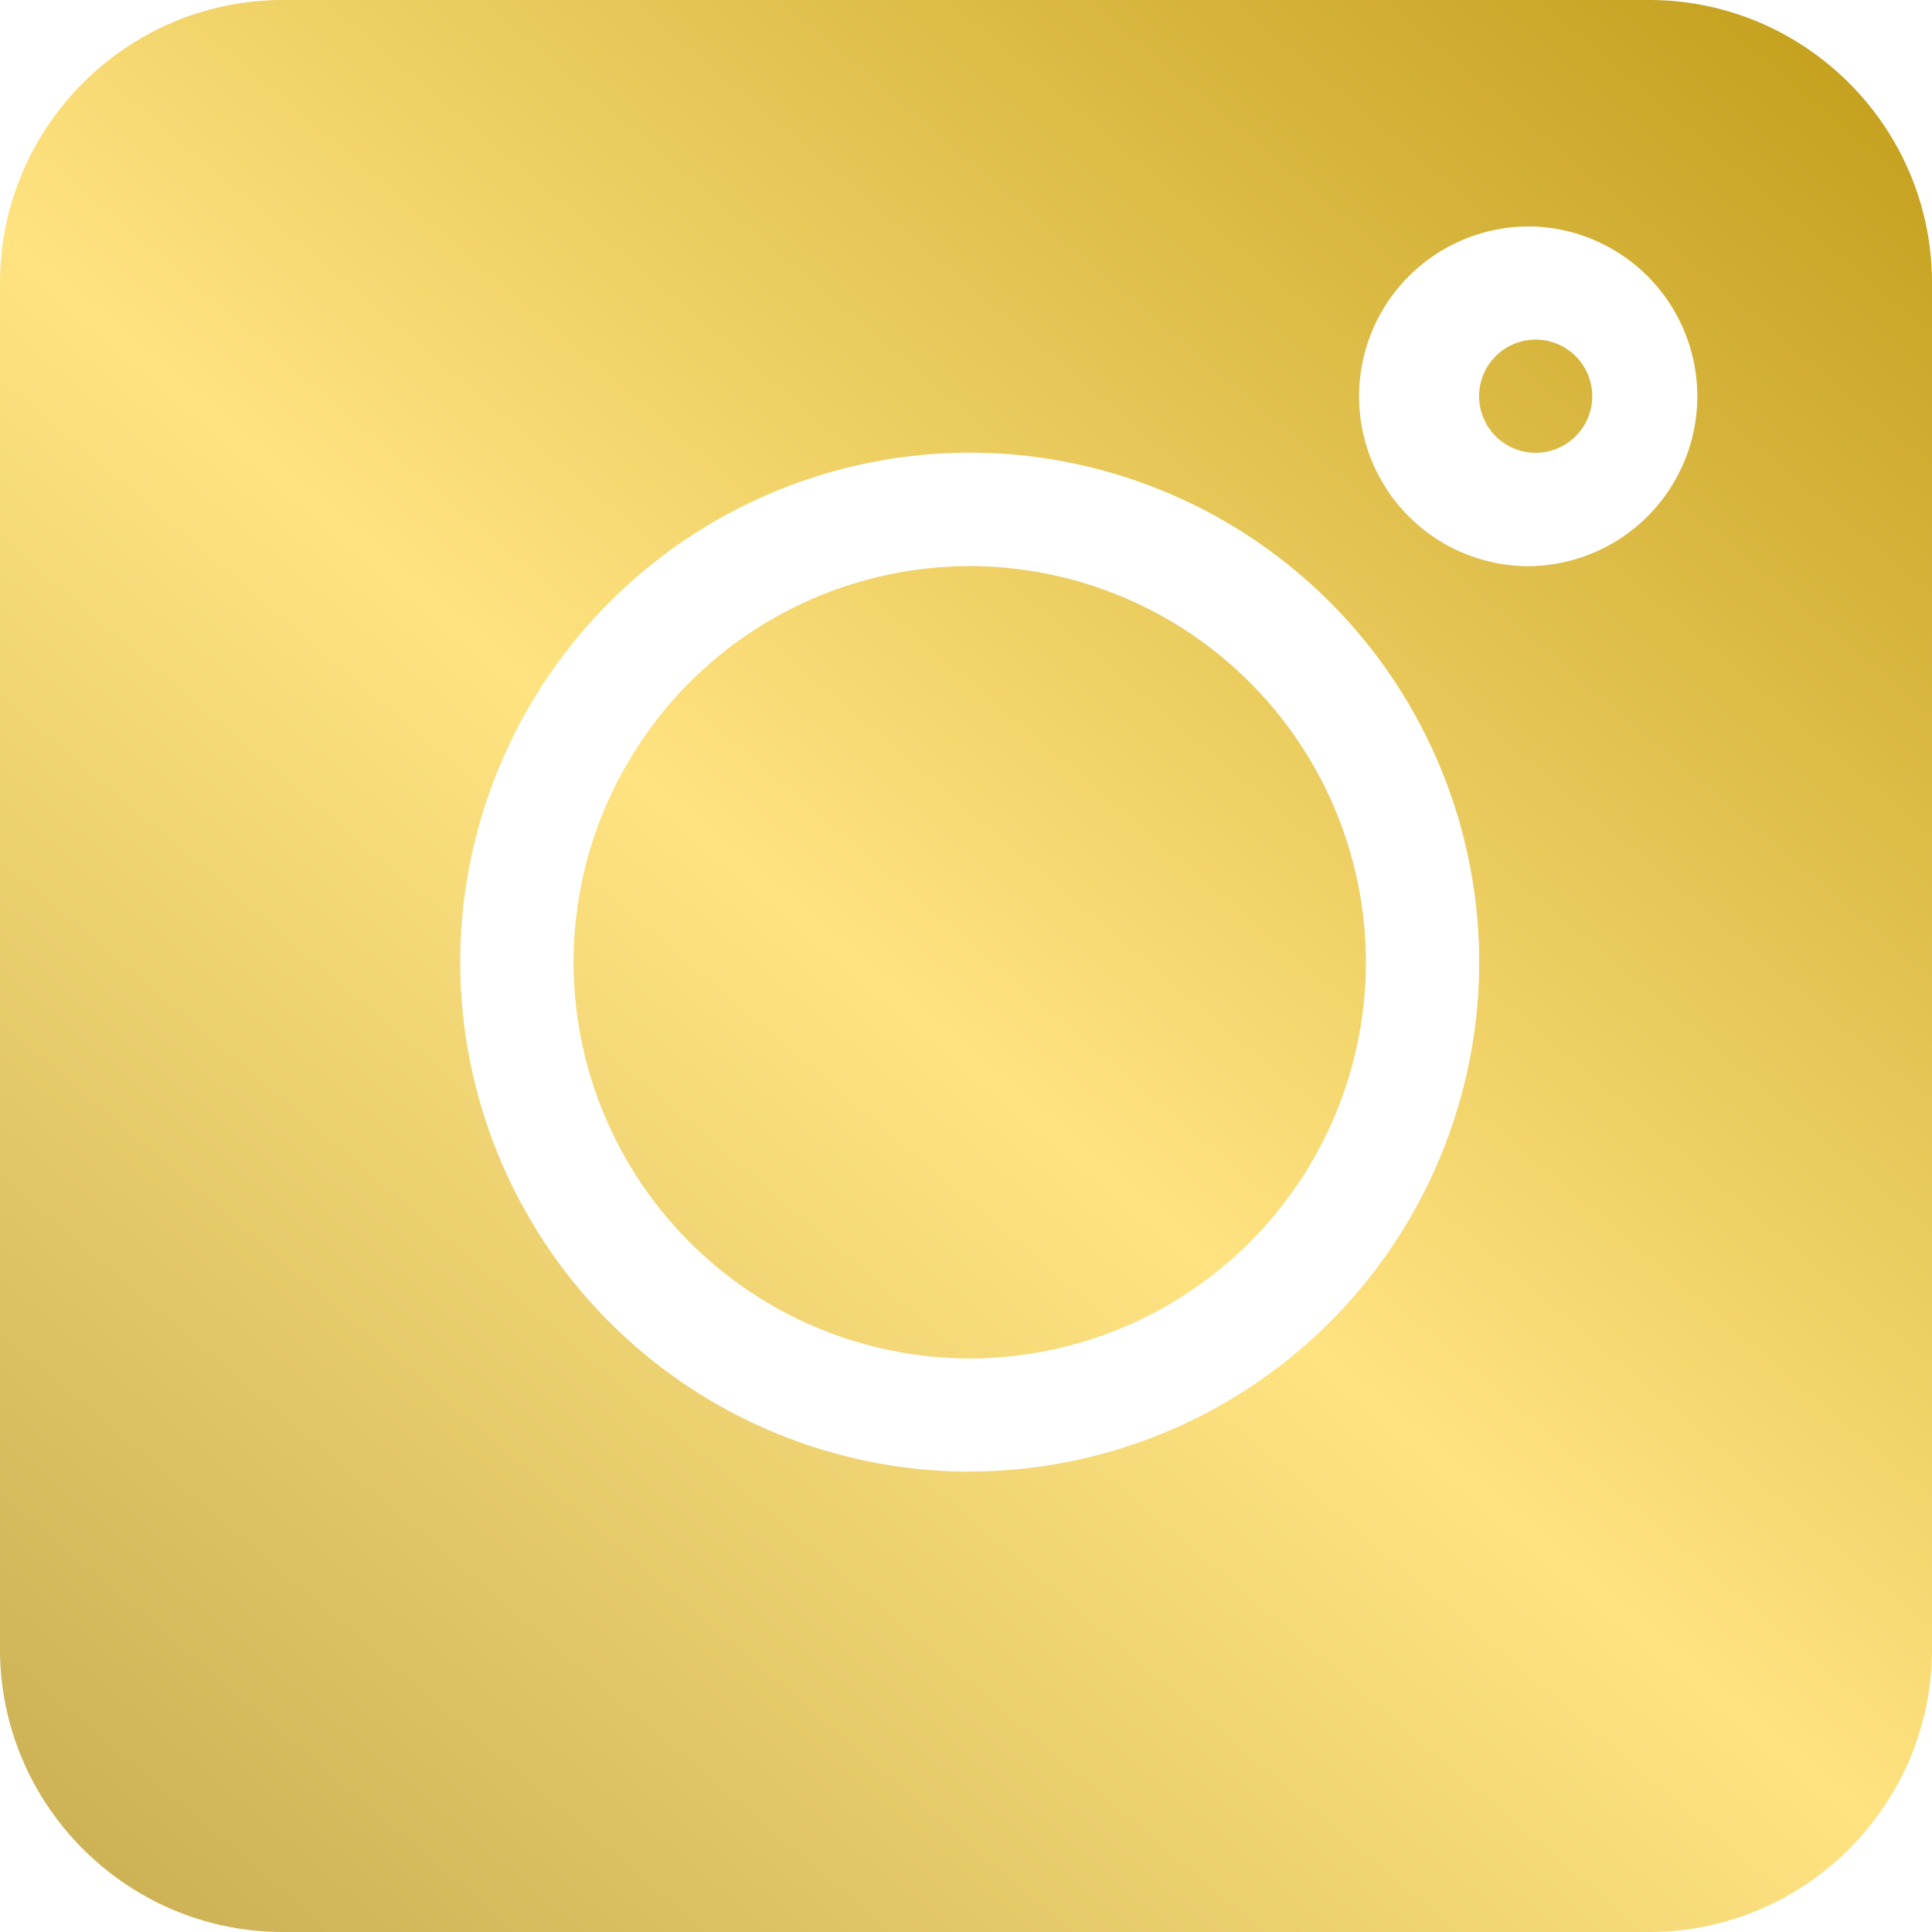
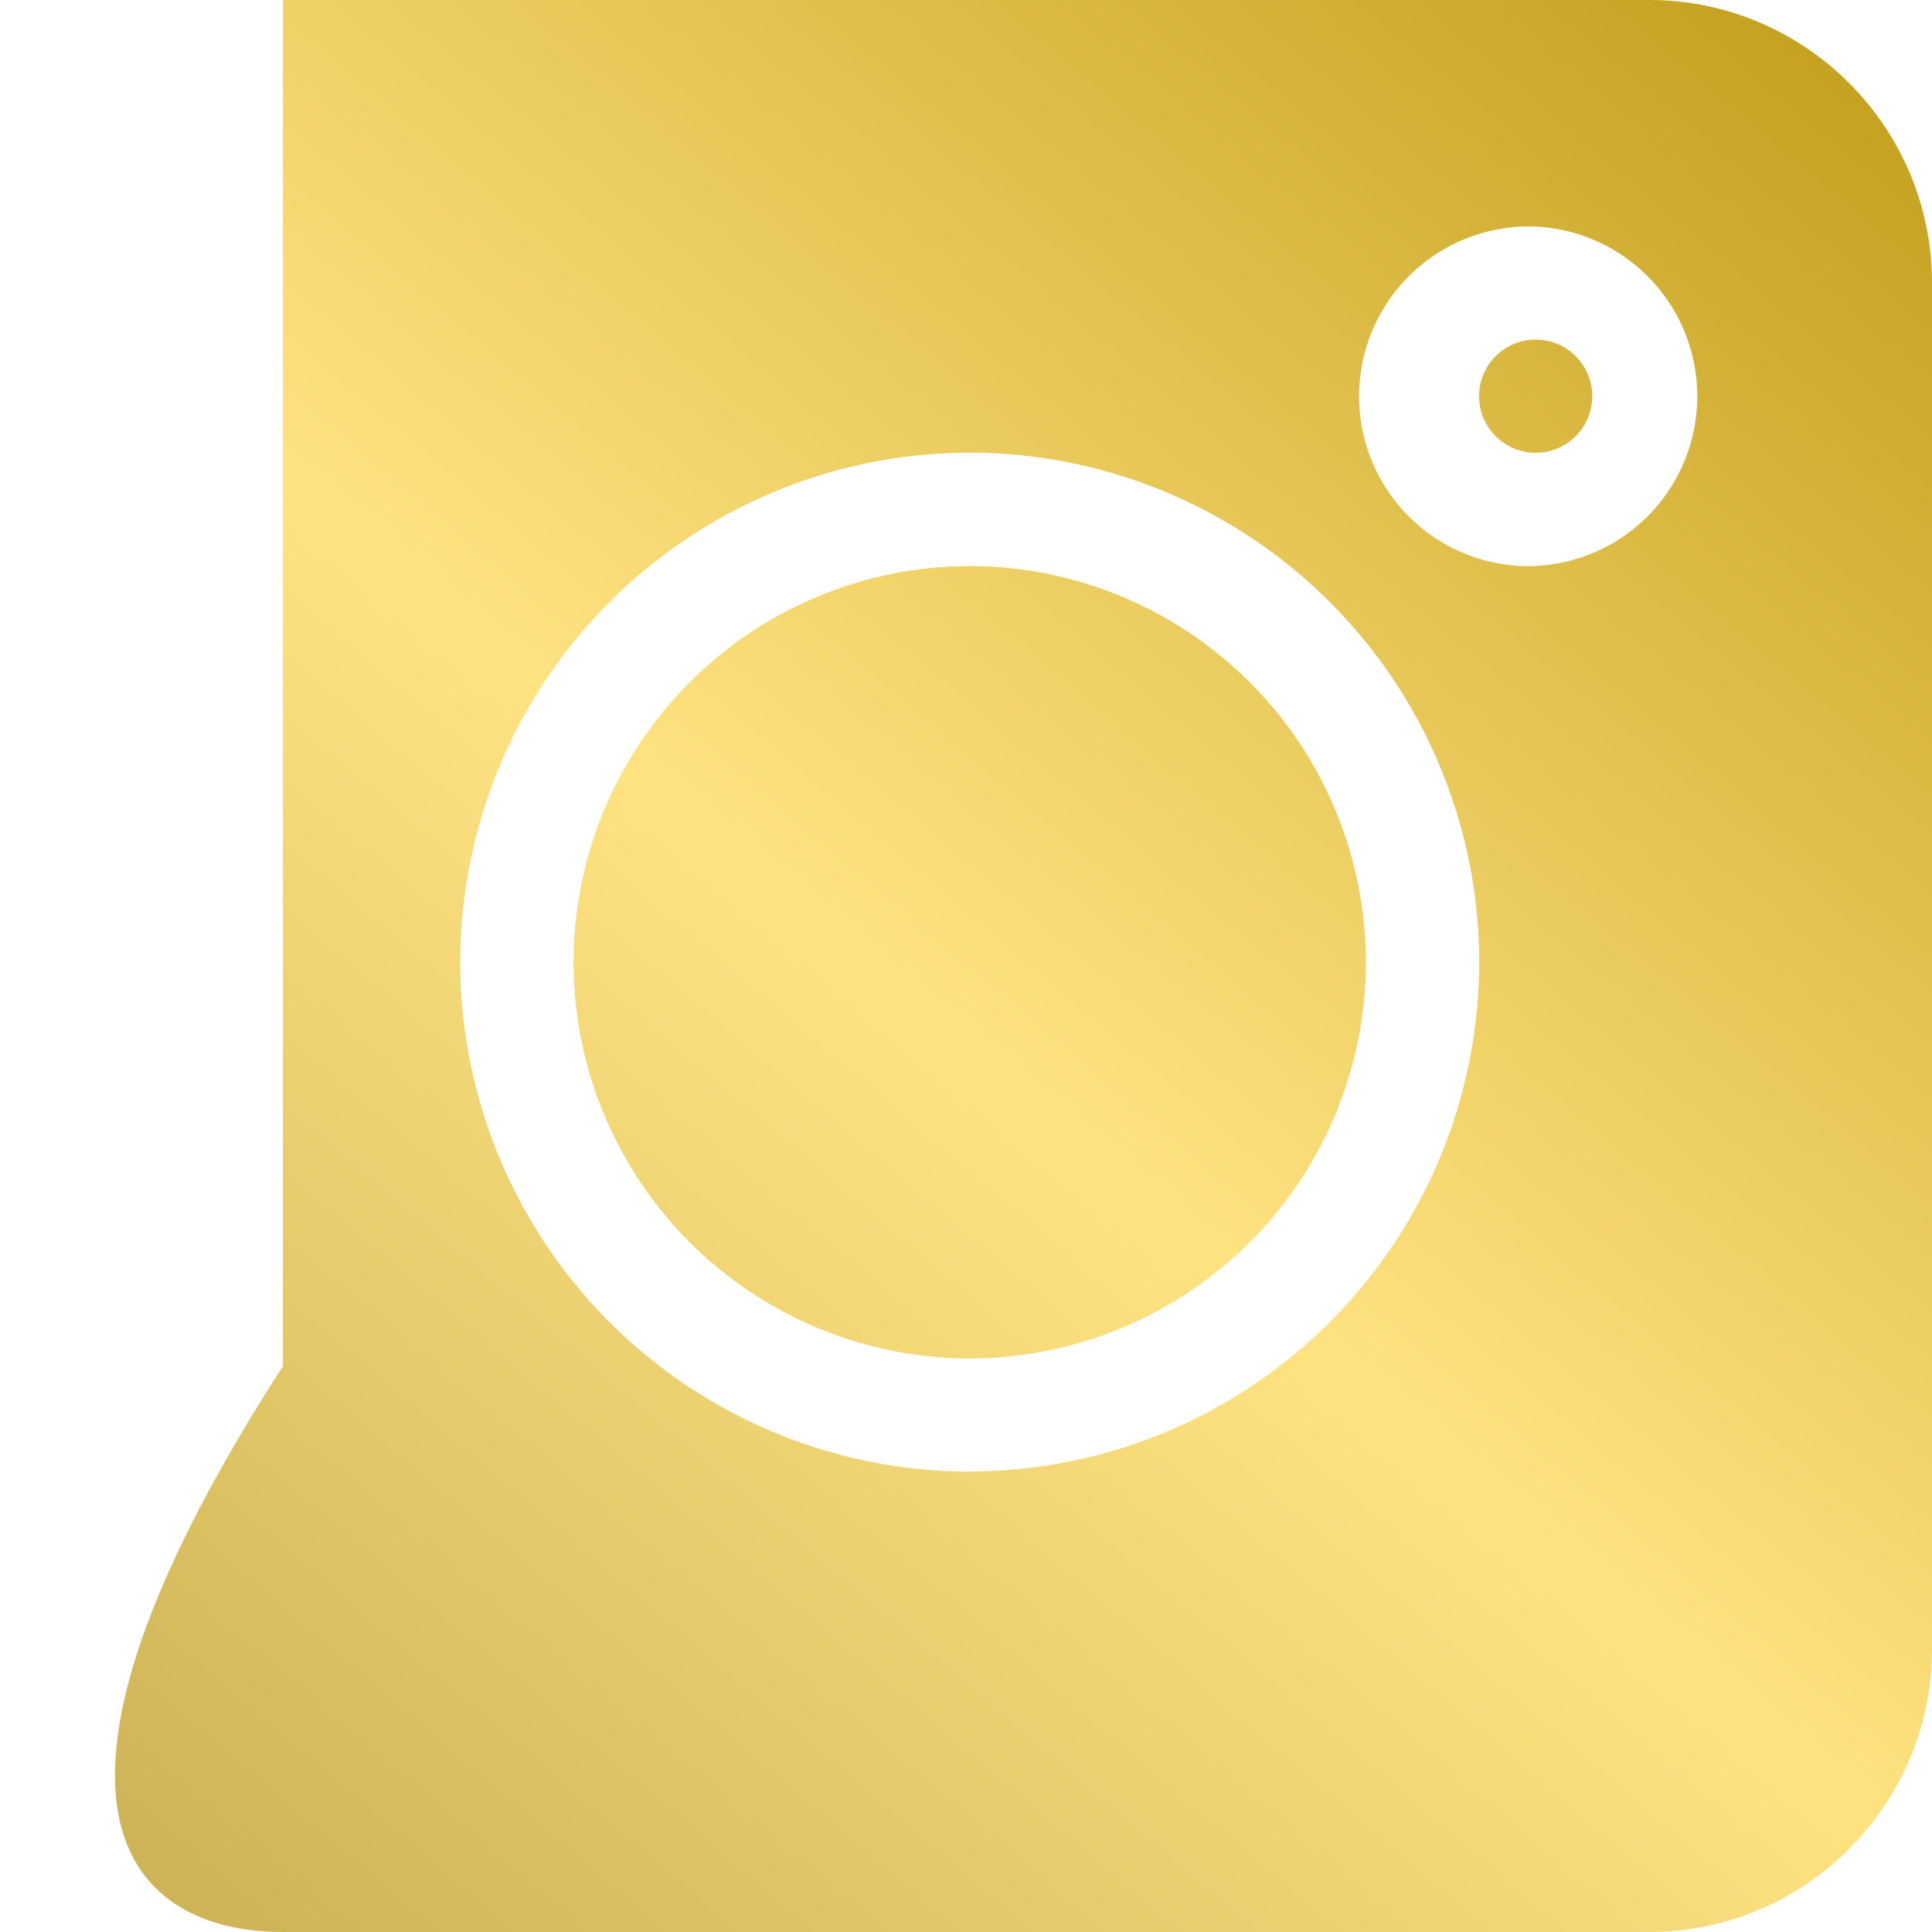
<svg xmlns="http://www.w3.org/2000/svg" width="14" height="14" viewBox="0 0 14 14" fill="none">
-   <path fill-rule="evenodd" clip-rule="evenodd" d="M11.95 0h-9.9C.92 0 0 .92 0 2.05v9.9C0 13.08.92 14 2.05 14h9.9c1.13 0 2.05-.92 2.05-2.05v-9.9C14 .92 13.08 0 11.95 0zM7.026 10.664a3.696 3.696 0 01-3.691-3.691A3.696 3.696 0 017.027 3.28a3.696 3.696 0 013.692 3.692 3.696 3.696 0 01-3.692 3.691zm4.102-6.562a1.231 1.231 0 11.002-2.46 1.231 1.231 0 01-.002 2.459zm0-1.641a.41.41 0 100 .82.41.41 0 000-.82zM4.156 6.973a2.875 2.875 0 012.871-2.871 2.875 2.875 0 012.871 2.87 2.875 2.875 0 01-2.87 2.872 2.875 2.875 0 01-2.872-2.871z" fill="url(#paint0_linear)" />
+   <path fill-rule="evenodd" clip-rule="evenodd" d="M11.95 0h-9.9v9.9C0 13.08.92 14 2.05 14h9.9c1.13 0 2.05-.92 2.05-2.05v-9.9C14 .92 13.08 0 11.95 0zM7.026 10.664a3.696 3.696 0 01-3.691-3.691A3.696 3.696 0 017.027 3.28a3.696 3.696 0 013.692 3.692 3.696 3.696 0 01-3.692 3.691zm4.102-6.562a1.231 1.231 0 11.002-2.46 1.231 1.231 0 01-.002 2.459zm0-1.641a.41.41 0 100 .82.41.41 0 000-.82zM4.156 6.973a2.875 2.875 0 012.871-2.871 2.875 2.875 0 012.871 2.87 2.875 2.875 0 01-2.87 2.872 2.875 2.875 0 01-2.872-2.871z" fill="url(#paint0_linear)" />
  <defs>
    <linearGradient id="paint0_linear" x1="14" y1="0" x2="0" y2="16.5" gradientUnits="userSpaceOnUse">
      <stop stop-color="#C19C18" />
      <stop offset=".479" stop-color="#FFE381" />
      <stop offset="1" stop-color="#BDA348" />
    </linearGradient>
  </defs>
</svg>